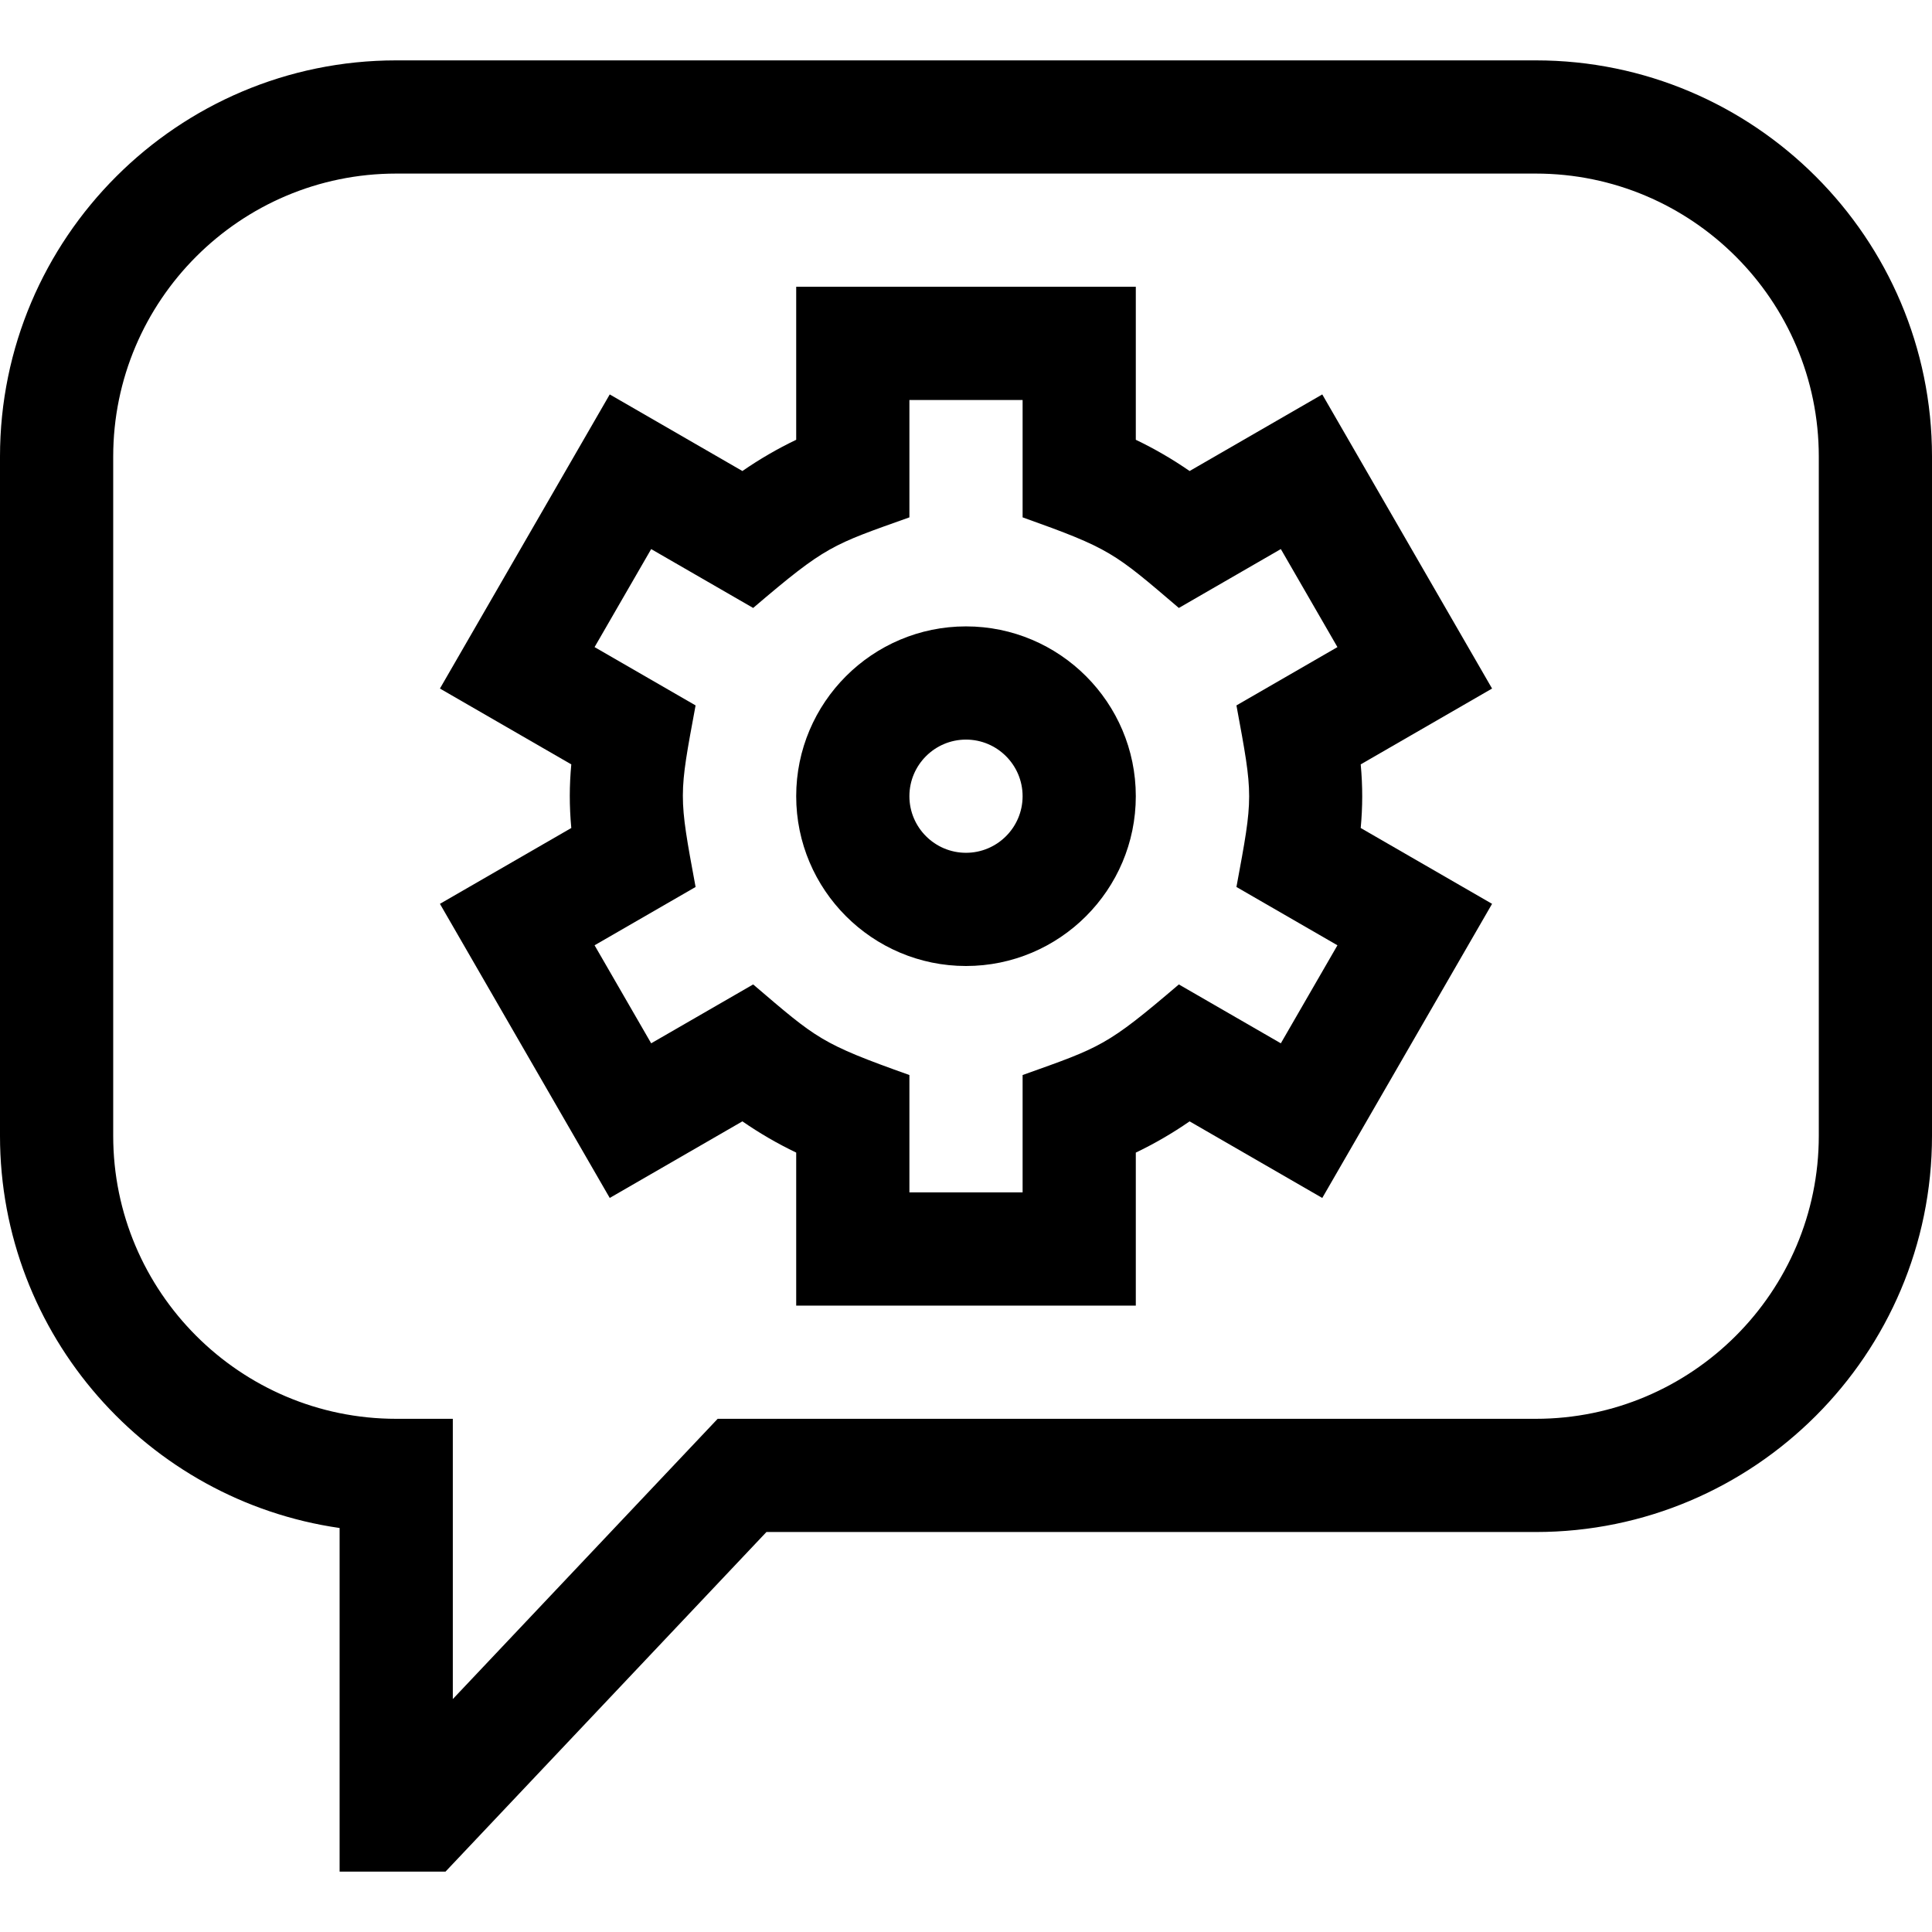
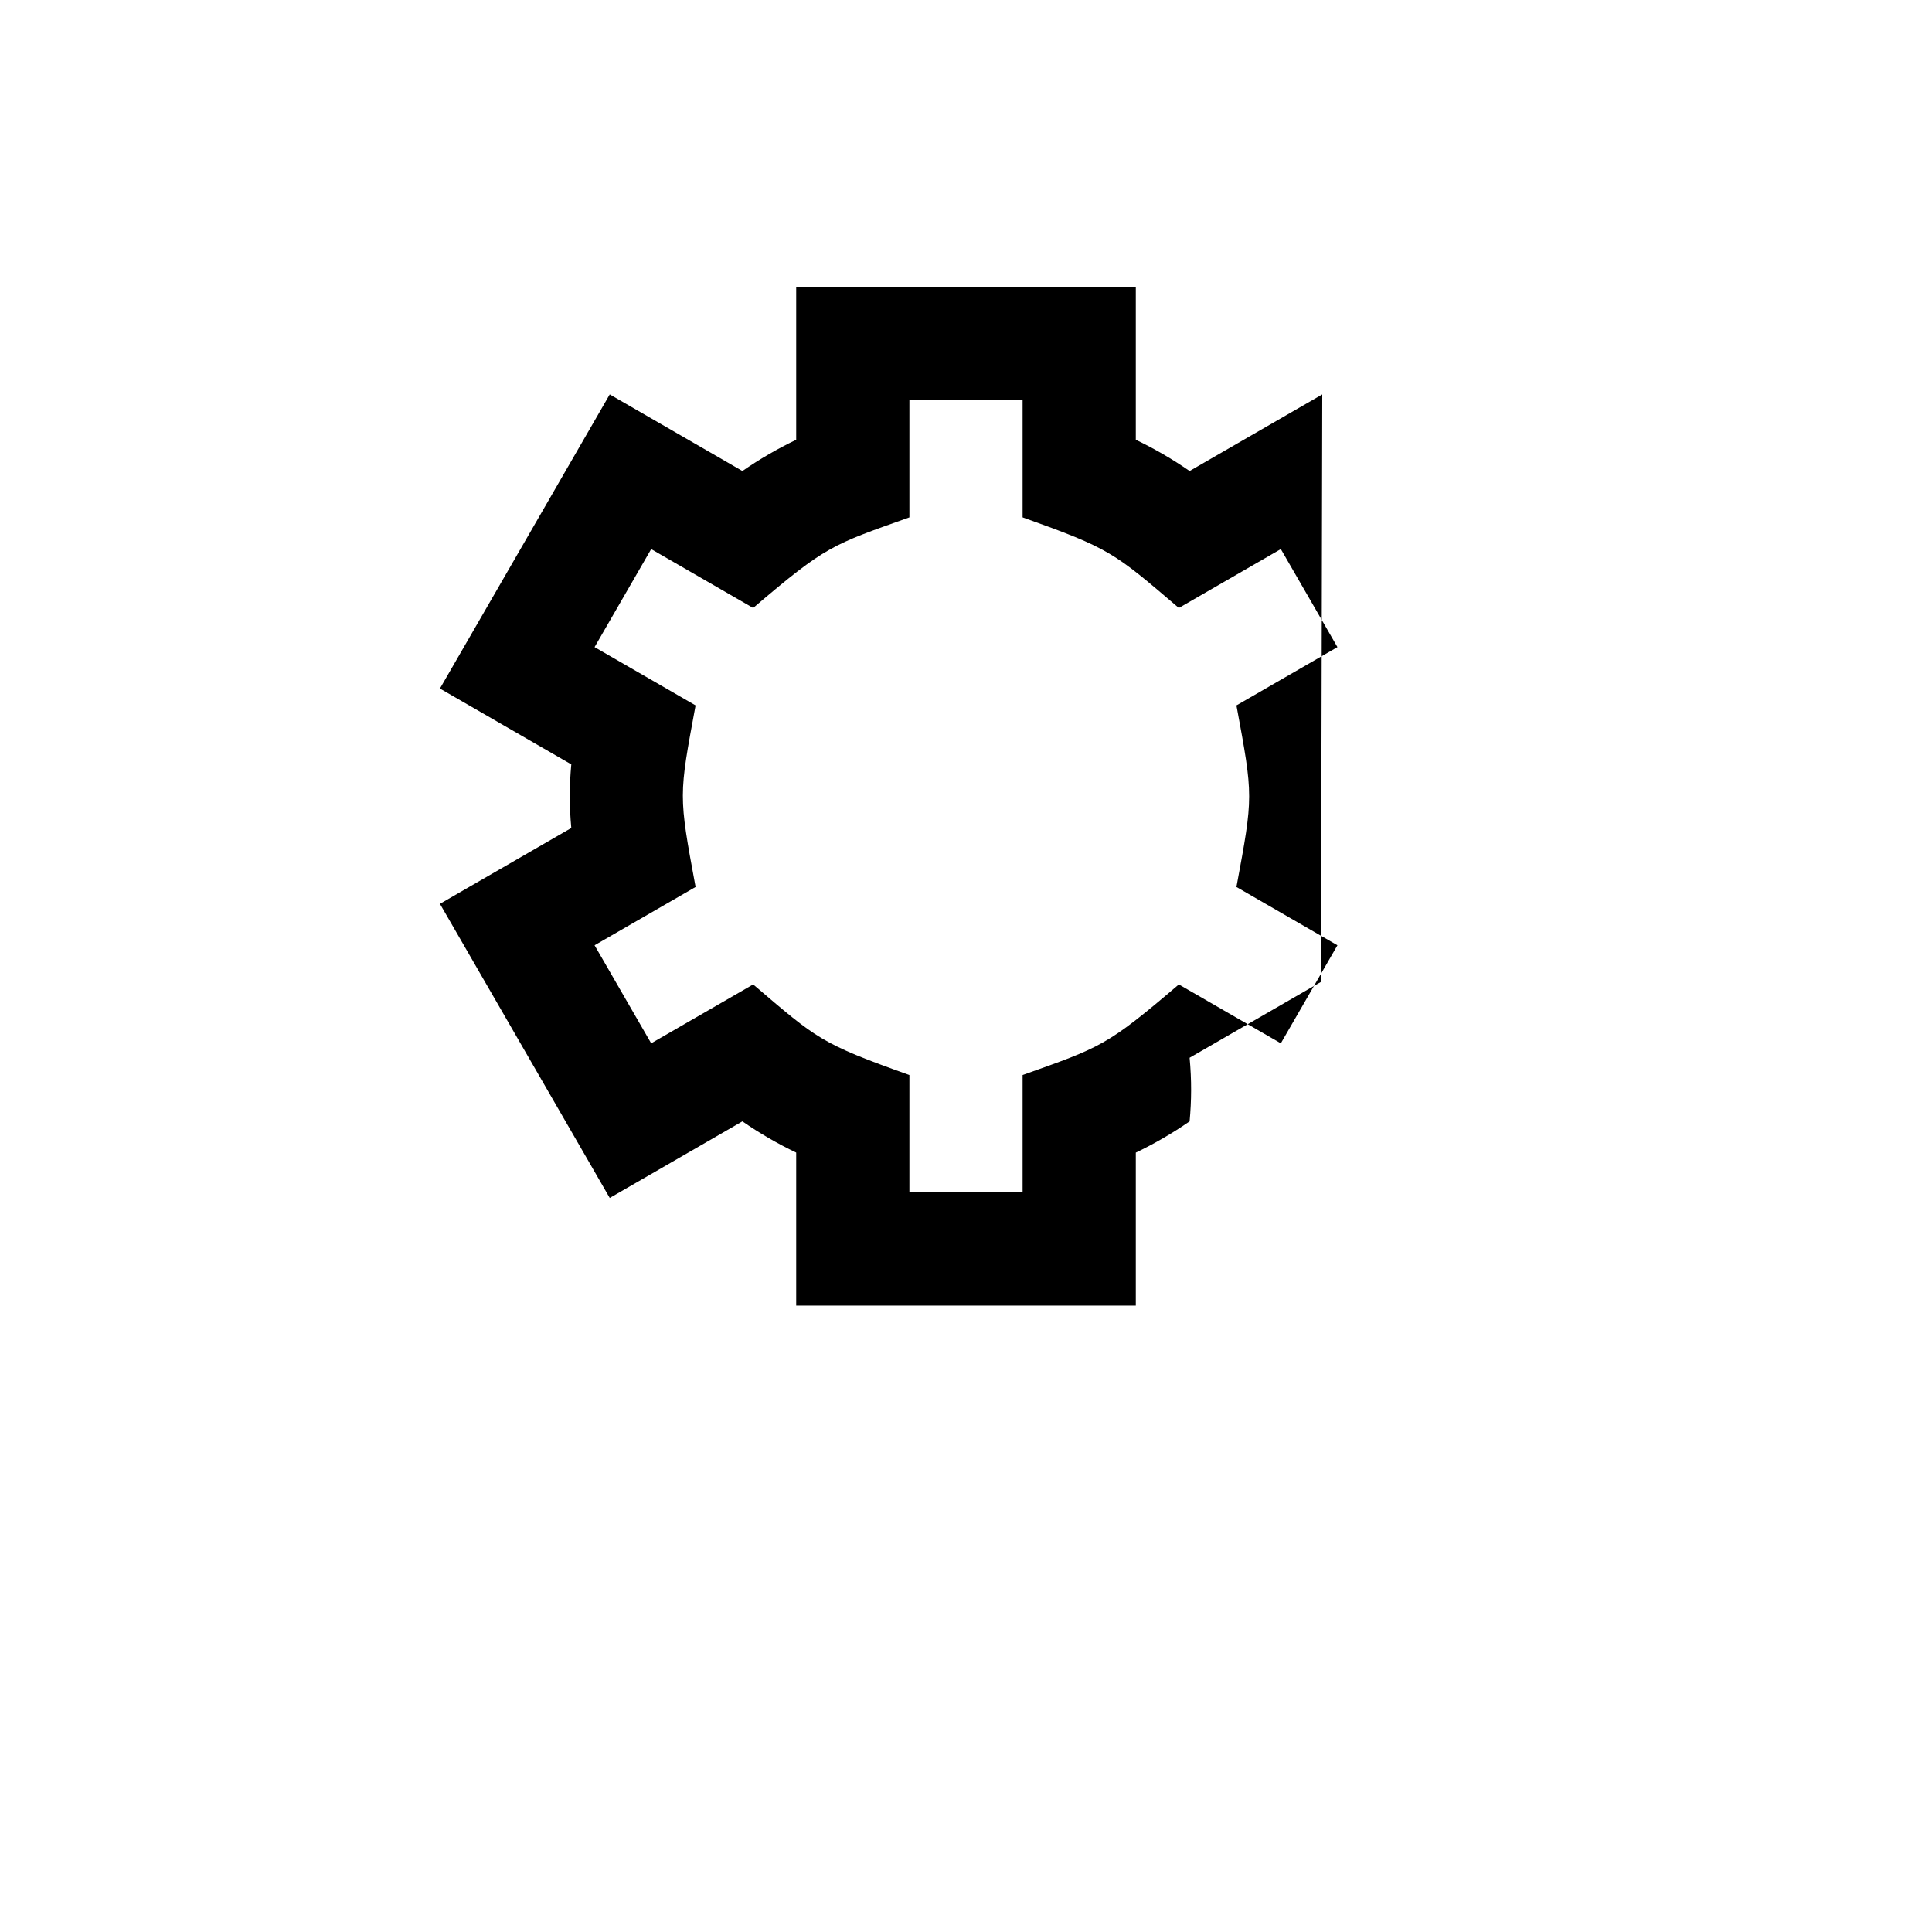
<svg xmlns="http://www.w3.org/2000/svg" height="512pt" viewBox="0 -16 512 512" width="512pt">
-   <path d="m350.414 88.527-35.156 20.297c-4.543-3.141-9.305-5.906-14.258-8.277v-40.547h-90v40.547c-4.953 2.371-9.715 5.137-14.258 8.277l-35.156-20.297-45 77.945 34.812 20.098c-.516 5.586-.547 10.914 0 16.859l-34.812 20.098 45 77.941 35.156-20.297c4.543 3.145 9.305 5.906 14.258 8.277v40.551h90v-40.547c4.953-2.371 9.715-5.137 14.258-8.277l35.156 20.297 45-77.945-34.812-20.098c.512-5.57.551-10.898 0-16.859l34.812-20.098zm-22.746 130.531 26.766 15.453-15 25.977-27.027-15.602c-19.16 16.348-20.566 16.578-41.406 24.008v31.105h-30v-31.105c-23.527-8.387-24.379-9.48-41.406-24.008l-27.027 15.602-15-25.977 26.77-15.453c-4.535-24.488-4.457-24.055 0-48.117l-26.77-15.453 15-25.977 27.027 15.602c19.387-16.539 20.82-16.668 41.406-24.008v-31.105h30v31.105c23.25 8.289 24.18 9.309 41.406 24.008l27.027-15.605 15 25.98-26.766 15.453c4.5 24.309 4.484 23.902 0 48.117zm0 0" />
-   <path d="m256 150c-24.812 0-45 20.188-45 45s20.188 45 45 45 45-20.188 45-45-20.188-45-45-45zm0 60c-8.27 0-15-6.73-15-15s6.73-15 15-15 15 6.73 15 15-6.73 15-15 15zm0 0" />
-   <path d="m407 0h-302c-57.898 0-105 47.102-105 105v180c0 52.805 39.184 96.633 90 103.934v91.066h28.062l85.051-90h203.887c57.898 0 105-47.102 105-105v-180c0-57.898-47.102-105-105-105zm75 285c0 41.355-33.645 75-75 75h-216.812l-70.188 74.27v-74.27h-15c-41.355 0-75-33.645-75-75v-180c0-41.355 33.645-75 75-75h302c41.355 0 75 33.645 75 75zm0 0" />
+   <path d="m350.414 88.527-35.156 20.297c-4.543-3.141-9.305-5.906-14.258-8.277v-40.547h-90v40.547c-4.953 2.371-9.715 5.137-14.258 8.277l-35.156-20.297-45 77.945 34.812 20.098c-.516 5.586-.547 10.914 0 16.859l-34.812 20.098 45 77.941 35.156-20.297c4.543 3.145 9.305 5.906 14.258 8.277v40.551h90v-40.547c4.953-2.371 9.715-5.137 14.258-8.277c.512-5.57.551-10.898 0-16.859l34.812-20.098zm-22.746 130.531 26.766 15.453-15 25.977-27.027-15.602c-19.16 16.348-20.566 16.578-41.406 24.008v31.105h-30v-31.105c-23.527-8.387-24.379-9.48-41.406-24.008l-27.027 15.602-15-25.977 26.77-15.453c-4.535-24.488-4.457-24.055 0-48.117l-26.77-15.453 15-25.977 27.027 15.602c19.387-16.539 20.82-16.668 41.406-24.008v-31.105h30v31.105c23.25 8.289 24.18 9.309 41.406 24.008l27.027-15.605 15 25.98-26.766 15.453c4.5 24.309 4.484 23.902 0 48.117zm0 0" />
</svg>